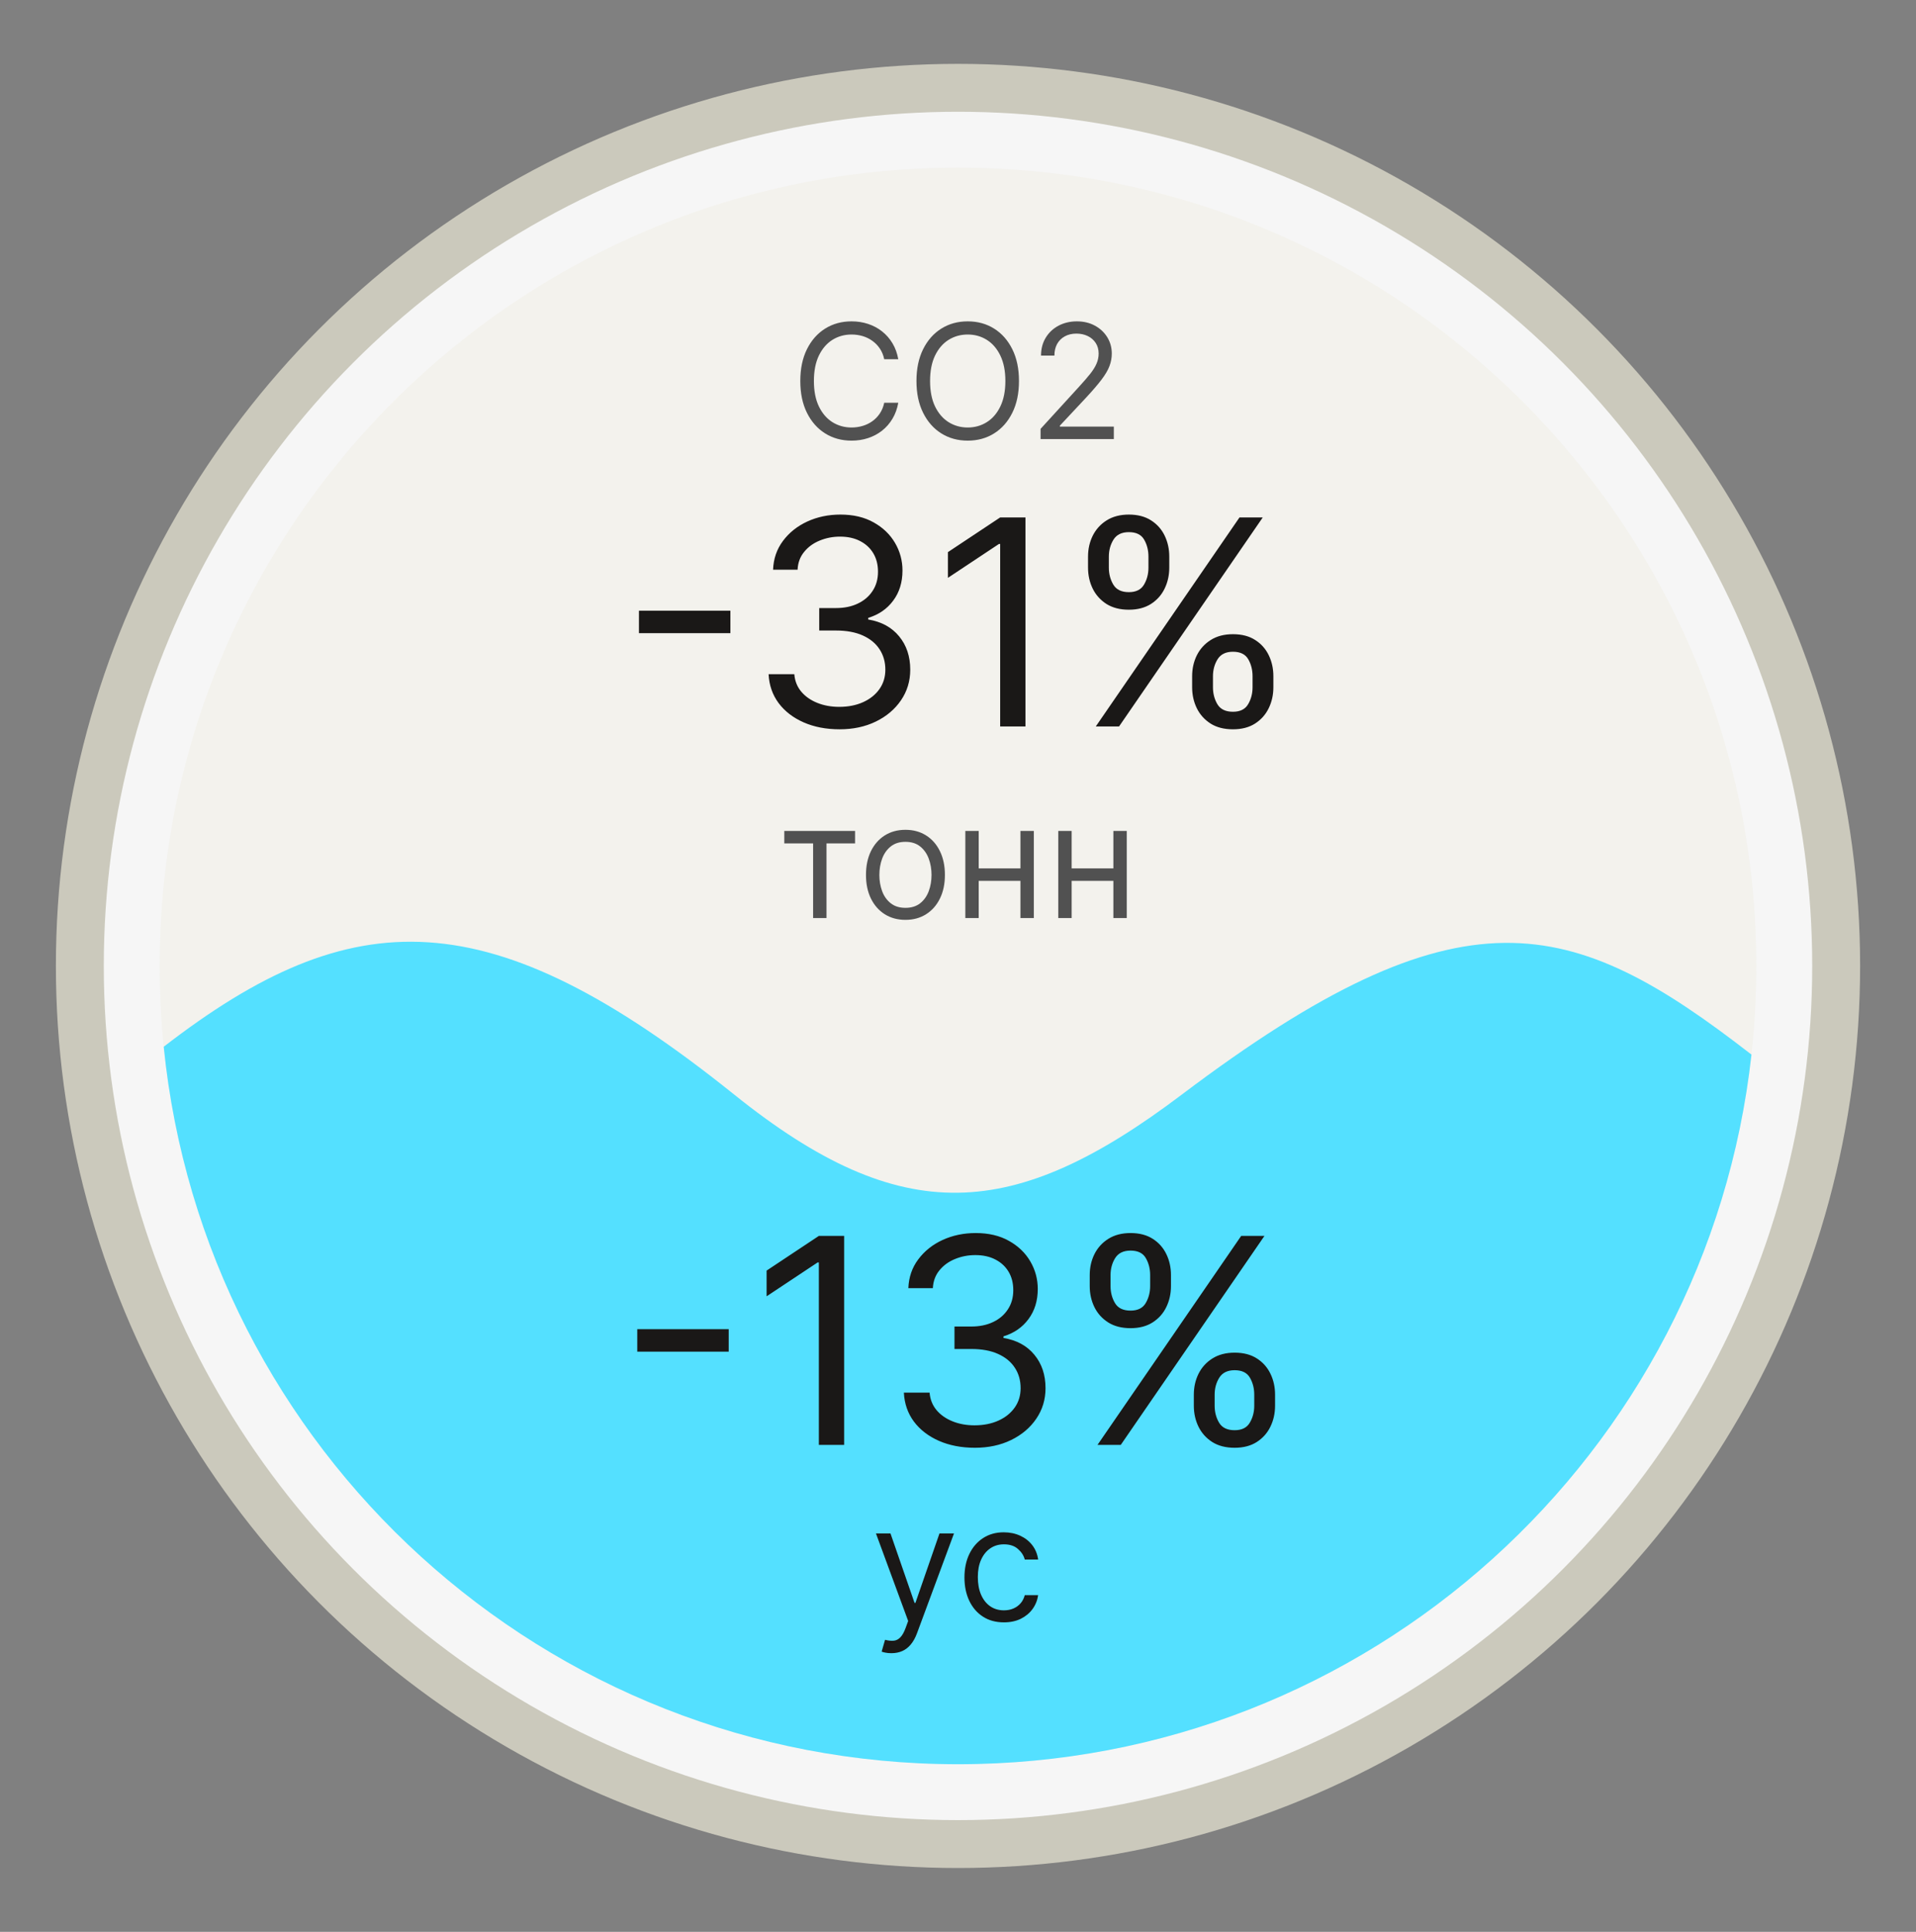
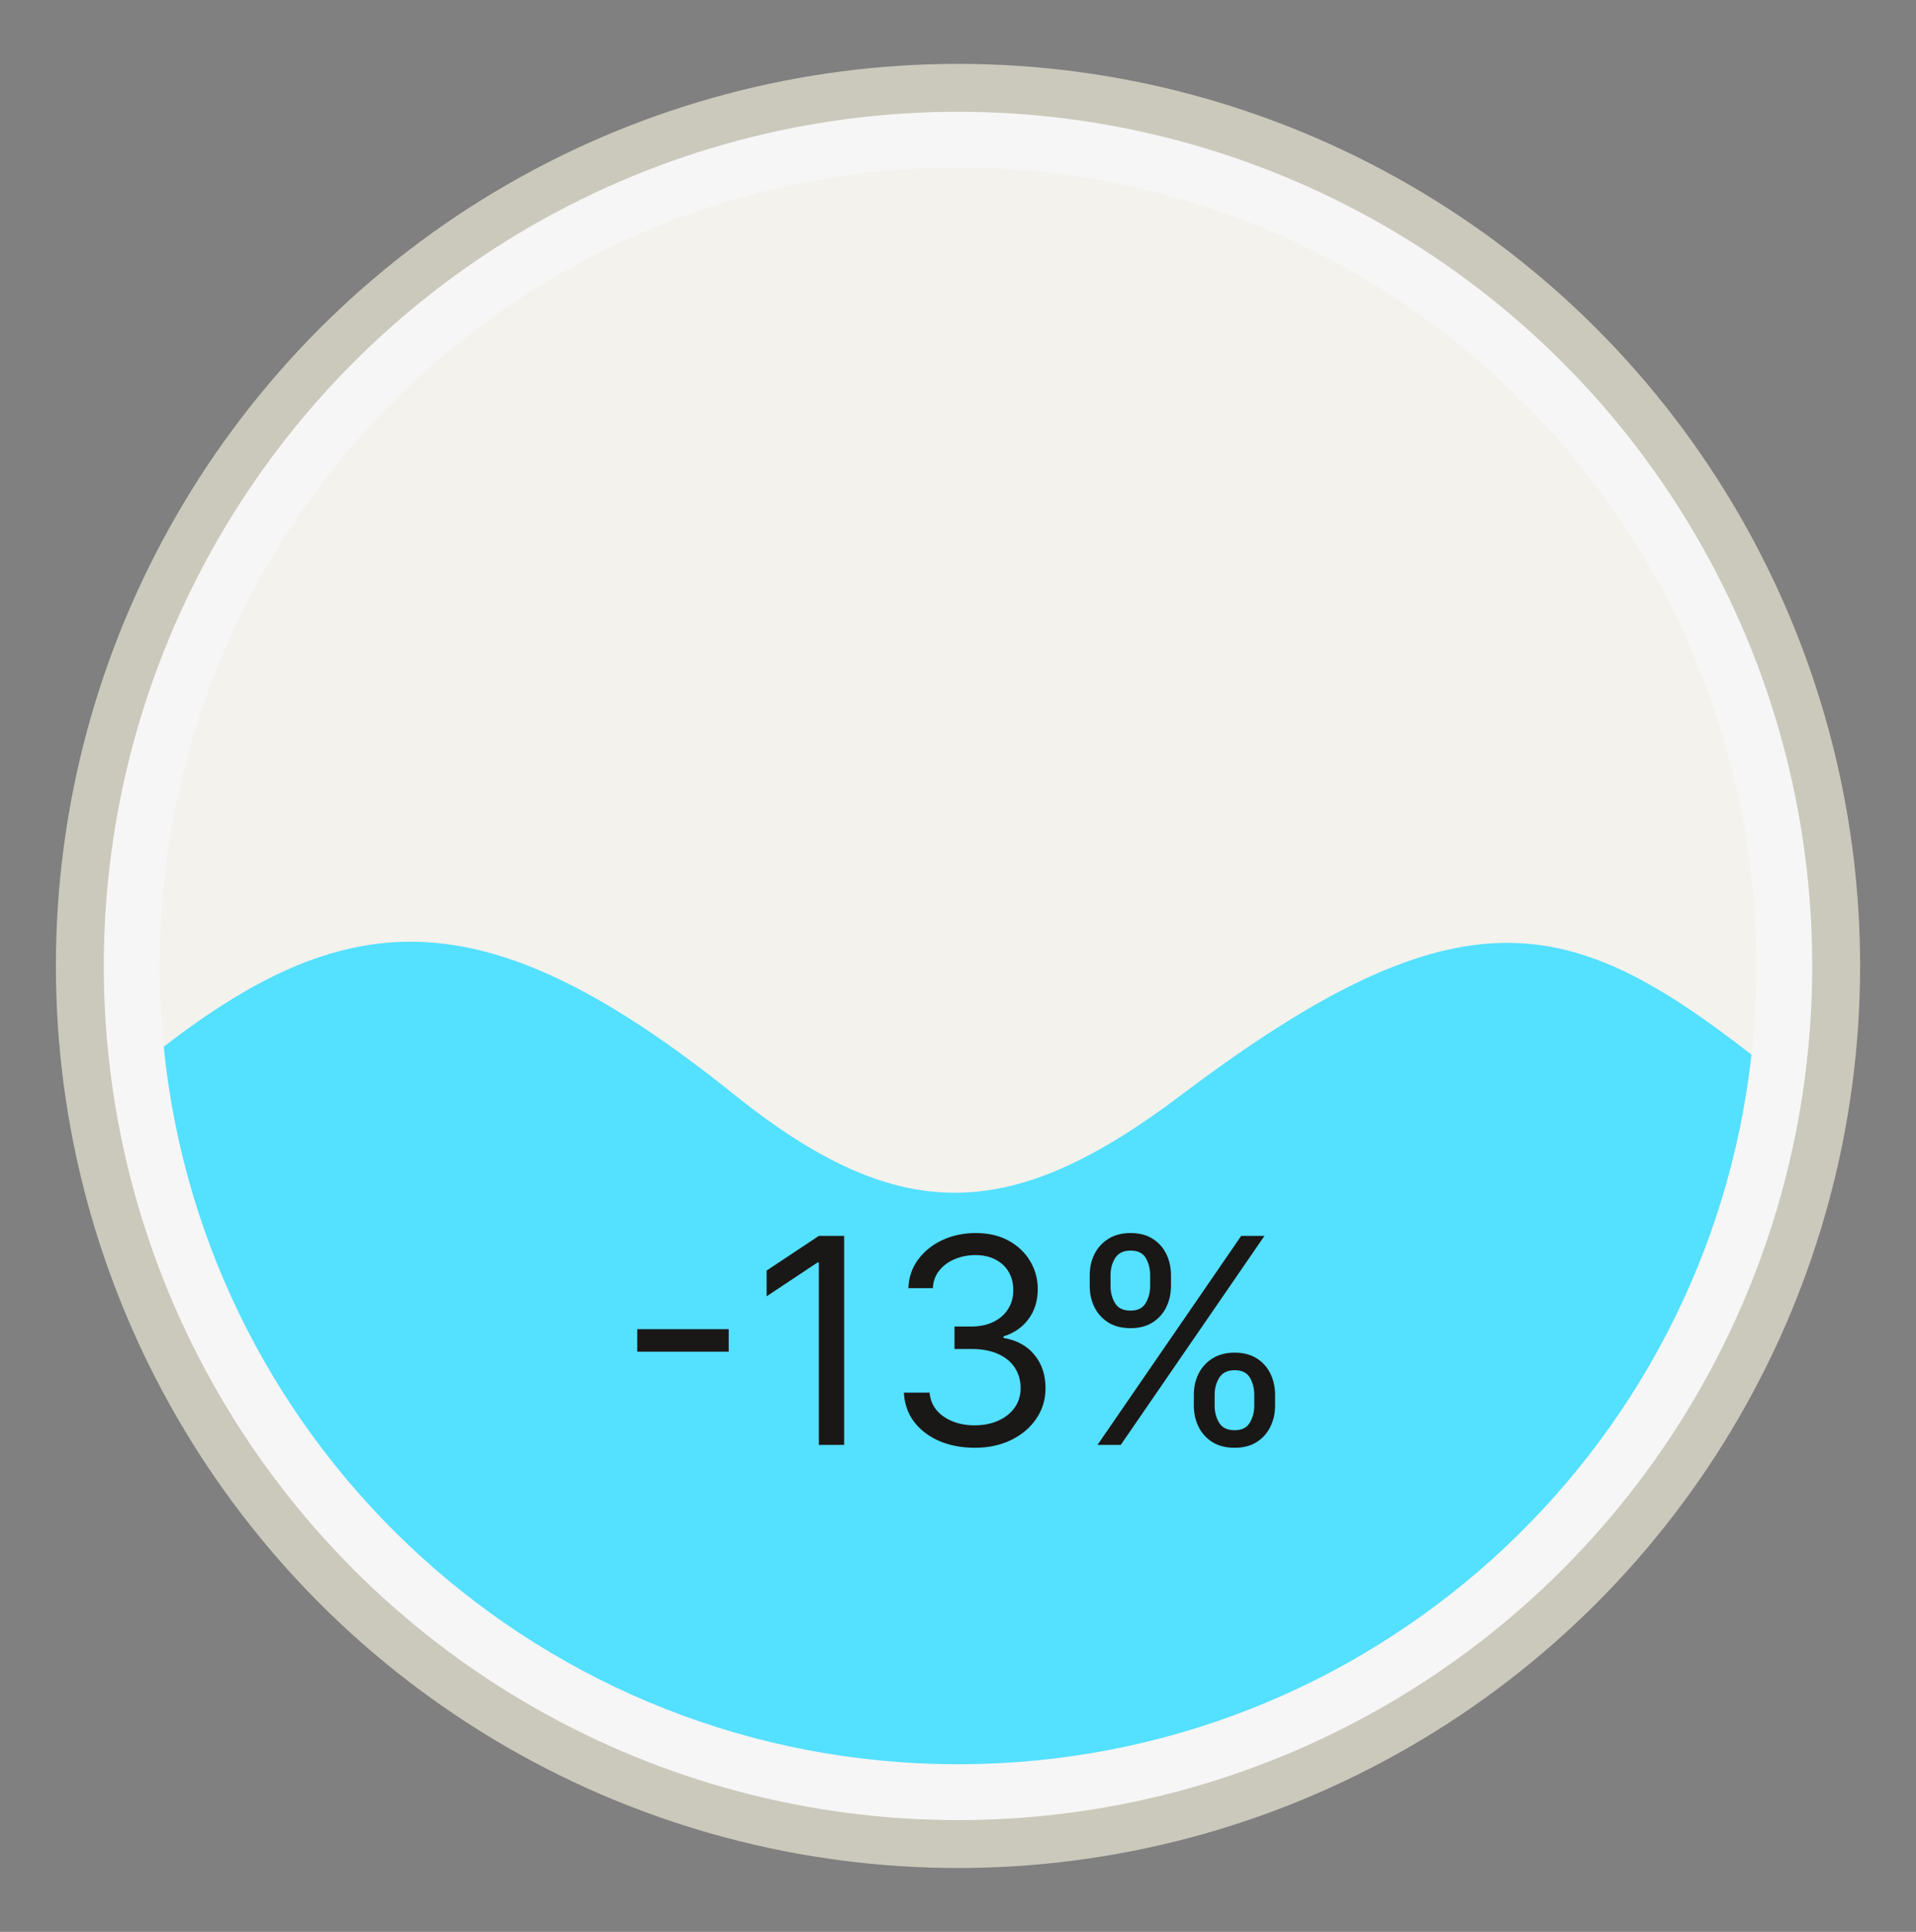
<svg xmlns="http://www.w3.org/2000/svg" width="120" height="121" viewBox="0 0 120 121" fill="none">
  <rect x="0" y="0" width="120" height="121" fill="#808080" stroke="none" />
  <circle cx="60" cy="60.5" r="55" fill="#F6F6F6" stroke="#CBC9BC" stroke-width="3" />
  <path d="M110 60.5C110 62.377 109.897 64.23 109.695 66.053C106.933 91.054 85.737 110.5 60 110.5C34.094 110.5 12.79 90.799 10.253 65.562C10.086 63.898 10 62.209 10 60.5C10 32.886 32.386 10.5 60 10.5C87.614 10.5 110 32.886 110 60.5Z" fill="#F3F2ED" />
  <path fill-rule="evenodd" clip-rule="evenodd" d="M10.253 65.562C12.79 90.799 34.094 110.5 60 110.5C85.737 110.5 106.933 91.054 109.695 66.053C98.418 57.297 91.553 55.313 74 68.57C63.5 76.5 56.5 77 46 68.57C30.657 56.252 22.083 56.422 10.253 65.562Z" fill="#54E0FF" />
  <path d="M45.639 83.251V84.658H39.912V83.251H45.639ZM52.87 77.409V90.5H51.285V79.071H51.209L48.013 81.193V79.582L51.285 77.409H52.87ZM61.059 90.679C60.215 90.679 59.463 90.534 58.802 90.244C58.146 89.954 57.624 89.552 57.236 89.036C56.853 88.516 56.644 87.913 56.61 87.227H58.221C58.255 87.649 58.4 88.013 58.655 88.32C58.911 88.623 59.245 88.857 59.659 89.023C60.072 89.19 60.53 89.273 61.033 89.273C61.596 89.273 62.094 89.175 62.529 88.979C62.964 88.783 63.304 88.51 63.552 88.16C63.799 87.811 63.922 87.406 63.922 86.946C63.922 86.465 63.803 86.04 63.564 85.674C63.326 85.303 62.976 85.013 62.516 84.805C62.056 84.596 61.493 84.492 60.829 84.492H59.78V83.085H60.829C61.349 83.085 61.804 82.992 62.197 82.804C62.593 82.617 62.902 82.352 63.123 82.011C63.349 81.671 63.462 81.27 63.462 80.81C63.462 80.367 63.364 79.981 63.168 79.653C62.972 79.325 62.695 79.069 62.337 78.886C61.983 78.702 61.566 78.611 61.084 78.611C60.633 78.611 60.206 78.694 59.806 78.86C59.41 79.022 59.086 79.258 58.834 79.57C58.583 79.876 58.447 80.247 58.425 80.682H56.891C56.917 79.996 57.123 79.395 57.511 78.879C57.899 78.359 58.406 77.954 59.032 77.665C59.663 77.375 60.356 77.23 61.11 77.23C61.919 77.23 62.614 77.394 63.194 77.722C63.773 78.046 64.219 78.474 64.53 79.007C64.841 79.54 64.996 80.115 64.996 80.733C64.996 81.47 64.802 82.099 64.415 82.619C64.031 83.138 63.509 83.499 62.849 83.699V83.801C63.675 83.938 64.321 84.289 64.785 84.856C65.25 85.418 65.482 86.115 65.482 86.946C65.482 87.658 65.288 88.297 64.9 88.864C64.517 89.426 63.993 89.869 63.328 90.193C62.663 90.517 61.907 90.679 61.059 90.679ZM74.77 88.046V87.355C74.77 86.878 74.868 86.441 75.064 86.045C75.264 85.644 75.554 85.325 75.933 85.086C76.317 84.843 76.781 84.722 77.326 84.722C77.88 84.722 78.345 84.843 78.72 85.086C79.095 85.325 79.378 85.644 79.57 86.045C79.762 86.441 79.858 86.878 79.858 87.355V88.046C79.858 88.523 79.76 88.962 79.564 89.362C79.372 89.758 79.086 90.078 78.707 90.321C78.332 90.56 77.872 90.679 77.326 90.679C76.772 90.679 76.306 90.56 75.927 90.321C75.547 90.078 75.26 89.758 75.064 89.362C74.868 88.962 74.77 88.523 74.77 88.046ZM76.074 87.355V88.046C76.074 88.442 76.167 88.798 76.355 89.113C76.542 89.424 76.866 89.579 77.326 89.579C77.774 89.579 78.089 89.424 78.272 89.113C78.46 88.798 78.554 88.442 78.554 88.046V87.355C78.554 86.959 78.464 86.605 78.285 86.294C78.106 85.979 77.787 85.821 77.326 85.821C76.879 85.821 76.557 85.979 76.361 86.294C76.169 86.605 76.074 86.959 76.074 87.355ZM68.25 80.554V79.864C68.25 79.386 68.348 78.95 68.544 78.553C68.744 78.153 69.034 77.833 69.413 77.594C69.797 77.352 70.261 77.23 70.807 77.23C71.361 77.23 71.825 77.352 72.2 77.594C72.575 77.833 72.858 78.153 73.05 78.553C73.242 78.95 73.338 79.386 73.338 79.864V80.554C73.338 81.031 73.24 81.47 73.044 81.871C72.852 82.267 72.567 82.587 72.187 82.829C71.812 83.068 71.352 83.188 70.807 83.188C70.253 83.188 69.786 83.068 69.407 82.829C69.027 82.587 68.74 82.267 68.544 81.871C68.348 81.47 68.25 81.031 68.25 80.554ZM69.554 79.864V80.554C69.554 80.95 69.647 81.306 69.835 81.621C70.022 81.933 70.346 82.088 70.807 82.088C71.254 82.088 71.569 81.933 71.753 81.621C71.94 81.306 72.034 80.95 72.034 80.554V79.864C72.034 79.467 71.944 79.114 71.765 78.803C71.586 78.487 71.267 78.329 70.807 78.329C70.359 78.329 70.037 78.487 69.841 78.803C69.65 79.114 69.554 79.467 69.554 79.864ZM68.736 90.5L77.736 77.409H79.193L70.193 90.5H68.736Z" fill="#1A1817" />
-   <path d="M55.828 103.545C55.686 103.545 55.56 103.534 55.448 103.51C55.337 103.489 55.26 103.467 55.218 103.446L55.431 102.707C55.634 102.759 55.814 102.778 55.97 102.764C56.127 102.75 56.265 102.68 56.386 102.555C56.509 102.432 56.621 102.232 56.723 101.955L56.879 101.528L54.862 96.046H55.772L57.277 100.392H57.334L58.84 96.046H59.749L57.433 102.295C57.329 102.577 57.2 102.81 57.046 102.995C56.892 103.182 56.714 103.321 56.51 103.411C56.309 103.5 56.082 103.545 55.828 103.545ZM62.876 101.614C62.364 101.614 61.924 101.493 61.554 101.251C61.185 101.01 60.901 100.677 60.702 100.254C60.503 99.83 60.404 99.346 60.404 98.801C60.404 98.247 60.506 97.758 60.709 97.335C60.915 96.908 61.202 96.576 61.569 96.337C61.938 96.095 62.369 95.974 62.861 95.974C63.245 95.974 63.59 96.046 63.898 96.188C64.206 96.329 64.458 96.528 64.655 96.784C64.851 97.04 64.973 97.338 65.02 97.679H64.182C64.118 97.43 63.976 97.21 63.756 97.019C63.538 96.824 63.245 96.727 62.876 96.727C62.549 96.727 62.262 96.812 62.016 96.983C61.772 97.151 61.582 97.389 61.444 97.697C61.309 98.002 61.242 98.361 61.242 98.773C61.242 99.194 61.308 99.561 61.441 99.874C61.576 100.186 61.765 100.429 62.009 100.602C62.255 100.774 62.544 100.861 62.876 100.861C63.093 100.861 63.291 100.823 63.469 100.747C63.646 100.671 63.797 100.562 63.92 100.42C64.043 100.278 64.13 100.108 64.182 99.909H65.02C64.973 100.231 64.856 100.521 64.669 100.779C64.484 101.035 64.239 101.238 63.934 101.39C63.631 101.539 63.278 101.614 62.876 101.614Z" fill="#1A1817" />
-   <path d="M56.259 22.5H55.379C55.327 22.247 55.235 22.024 55.105 21.832C54.977 21.641 54.821 21.48 54.636 21.349C54.454 21.217 54.252 21.117 54.029 21.051C53.807 20.985 53.575 20.952 53.333 20.952C52.893 20.952 52.494 21.063 52.136 21.285C51.781 21.508 51.498 21.836 51.288 22.269C51.079 22.702 50.975 23.234 50.975 23.864C50.975 24.493 51.079 25.025 51.288 25.458C51.498 25.891 51.781 26.219 52.136 26.442C52.494 26.664 52.893 26.776 53.333 26.776C53.575 26.776 53.807 26.742 54.029 26.676C54.252 26.61 54.454 26.512 54.636 26.381C54.821 26.249 54.977 26.087 55.105 25.895C55.235 25.701 55.327 25.478 55.379 25.227H56.259C56.193 25.599 56.072 25.932 55.897 26.225C55.722 26.519 55.504 26.768 55.244 26.974C54.983 27.178 54.691 27.333 54.367 27.44C54.045 27.546 53.7 27.599 53.333 27.599C52.713 27.599 52.161 27.448 51.678 27.145C51.195 26.842 50.815 26.411 50.538 25.852C50.261 25.294 50.123 24.631 50.123 23.864C50.123 23.097 50.261 22.434 50.538 21.875C50.815 21.316 51.195 20.885 51.678 20.582C52.161 20.279 52.713 20.128 53.333 20.128C53.7 20.128 54.045 20.181 54.367 20.288C54.691 20.394 54.983 20.55 55.244 20.756C55.504 20.96 55.722 21.209 55.897 21.502C56.072 21.793 56.193 22.126 56.259 22.5ZM63.819 23.864C63.819 24.631 63.68 25.294 63.403 25.852C63.126 26.411 62.746 26.842 62.263 27.145C61.781 27.448 61.229 27.599 60.609 27.599C59.988 27.599 59.437 27.448 58.954 27.145C58.471 26.842 58.091 26.411 57.814 25.852C57.537 25.294 57.398 24.631 57.398 23.864C57.398 23.097 57.537 22.434 57.814 21.875C58.091 21.316 58.471 20.885 58.954 20.582C59.437 20.279 59.988 20.128 60.609 20.128C61.229 20.128 61.781 20.279 62.263 20.582C62.746 20.885 63.126 21.316 63.403 21.875C63.68 22.434 63.819 23.097 63.819 23.864ZM62.967 23.864C62.967 23.234 62.861 22.702 62.651 22.269C62.442 21.836 62.159 21.508 61.802 21.285C61.447 21.063 61.049 20.952 60.609 20.952C60.168 20.952 59.769 21.063 59.412 21.285C59.057 21.508 58.774 21.836 58.563 22.269C58.355 22.702 58.251 23.234 58.251 23.864C58.251 24.493 58.355 25.025 58.563 25.458C58.774 25.891 59.057 26.219 59.412 26.442C59.769 26.664 60.168 26.776 60.609 26.776C61.049 26.776 61.447 26.664 61.802 26.442C62.159 26.219 62.442 25.891 62.651 25.458C62.861 25.025 62.967 24.493 62.967 23.864ZM65.172 27.5V26.861L67.572 24.233C67.854 23.925 68.086 23.658 68.268 23.43C68.451 23.201 68.586 22.985 68.673 22.784C68.763 22.581 68.808 22.367 68.808 22.145C68.808 21.889 68.747 21.668 68.624 21.481C68.503 21.294 68.337 21.149 68.126 21.048C67.916 20.946 67.679 20.895 67.416 20.895C67.137 20.895 66.893 20.953 66.685 21.069C66.479 21.183 66.319 21.342 66.205 21.548C66.094 21.754 66.038 21.996 66.038 22.273H65.2C65.2 21.847 65.298 21.473 65.495 21.151C65.691 20.829 65.959 20.578 66.297 20.398C66.638 20.218 67.021 20.128 67.445 20.128C67.871 20.128 68.248 20.218 68.577 20.398C68.906 20.578 69.164 20.82 69.352 21.126C69.538 21.431 69.632 21.771 69.632 22.145C69.632 22.412 69.584 22.674 69.486 22.93C69.392 23.183 69.226 23.466 68.989 23.778C68.755 24.088 68.429 24.467 68.013 24.915L66.379 26.662V26.719H69.76V27.5H65.172Z" fill="#515151" />
-   <path d="M45.745 38.251V39.658H40.018V38.251H45.745ZM52.586 45.679C51.742 45.679 50.99 45.534 50.33 45.244C49.673 44.955 49.151 44.552 48.764 44.036C48.38 43.516 48.171 42.913 48.137 42.227H49.748C49.782 42.649 49.927 43.014 50.183 43.32C50.438 43.623 50.773 43.857 51.186 44.023C51.599 44.19 52.058 44.273 52.56 44.273C53.123 44.273 53.621 44.175 54.056 43.979C54.491 43.783 54.832 43.51 55.079 43.16C55.326 42.811 55.45 42.406 55.45 41.946C55.45 41.465 55.33 41.041 55.092 40.674C54.853 40.303 54.504 40.014 54.043 39.805C53.583 39.596 53.021 39.492 52.356 39.492H51.308V38.085H52.356C52.876 38.085 53.332 37.992 53.724 37.804C54.12 37.617 54.429 37.352 54.651 37.011C54.877 36.67 54.989 36.27 54.989 35.81C54.989 35.367 54.891 34.981 54.695 34.653C54.499 34.325 54.222 34.069 53.864 33.886C53.511 33.702 53.093 33.611 52.612 33.611C52.16 33.611 51.734 33.694 51.333 33.86C50.937 34.022 50.613 34.258 50.362 34.57C50.11 34.876 49.974 35.247 49.953 35.682H48.418C48.444 34.996 48.651 34.395 49.038 33.879C49.426 33.359 49.933 32.955 50.56 32.665C51.19 32.375 51.883 32.23 52.637 32.23C53.447 32.23 54.141 32.394 54.721 32.722C55.3 33.046 55.746 33.474 56.057 34.007C56.368 34.54 56.523 35.115 56.523 35.733C56.523 36.47 56.33 37.099 55.942 37.619C55.558 38.139 55.036 38.499 54.376 38.699V38.801C55.203 38.938 55.848 39.289 56.313 39.856C56.777 40.418 57.009 41.115 57.009 41.946C57.009 42.658 56.815 43.297 56.428 43.864C56.044 44.426 55.52 44.869 54.855 45.193C54.19 45.517 53.434 45.679 52.586 45.679ZM64.226 32.409V45.5H62.641V34.071H62.564L59.368 36.193V34.582L62.641 32.409H64.226ZM74.664 43.045V42.355C74.664 41.878 74.762 41.441 74.958 41.045C75.159 40.644 75.448 40.325 75.828 40.086C76.211 39.843 76.675 39.722 77.221 39.722C77.775 39.722 78.239 39.843 78.614 40.086C78.989 40.325 79.273 40.644 79.465 41.045C79.656 41.441 79.752 41.878 79.752 42.355V43.045C79.752 43.523 79.654 43.962 79.458 44.362C79.266 44.758 78.981 45.078 78.602 45.321C78.227 45.56 77.766 45.679 77.221 45.679C76.667 45.679 76.2 45.56 75.821 45.321C75.442 45.078 75.154 44.758 74.958 44.362C74.762 43.962 74.664 43.523 74.664 43.045ZM75.968 42.355V43.045C75.968 43.442 76.062 43.798 76.249 44.113C76.437 44.424 76.761 44.58 77.221 44.58C77.668 44.58 77.984 44.424 78.167 44.113C78.355 43.798 78.448 43.442 78.448 43.045V42.355C78.448 41.959 78.359 41.605 78.18 41.294C78.001 40.979 77.681 40.821 77.221 40.821C76.773 40.821 76.452 40.979 76.256 41.294C76.064 41.605 75.968 41.959 75.968 42.355ZM68.144 35.554V34.864C68.144 34.386 68.242 33.95 68.438 33.553C68.639 33.153 68.928 32.833 69.308 32.594C69.691 32.352 70.156 32.23 70.701 32.23C71.255 32.23 71.719 32.352 72.094 32.594C72.469 32.833 72.753 33.153 72.945 33.553C73.136 33.95 73.232 34.386 73.232 34.864V35.554C73.232 36.031 73.134 36.47 72.938 36.871C72.746 37.267 72.461 37.587 72.082 37.83C71.707 38.068 71.246 38.188 70.701 38.188C70.147 38.188 69.68 38.068 69.301 37.83C68.922 37.587 68.634 37.267 68.438 36.871C68.242 36.47 68.144 36.031 68.144 35.554ZM69.448 34.864V35.554C69.448 35.95 69.542 36.306 69.73 36.621C69.917 36.932 70.241 37.088 70.701 37.088C71.148 37.088 71.464 36.932 71.647 36.621C71.835 36.306 71.928 35.95 71.928 35.554V34.864C71.928 34.467 71.839 34.114 71.66 33.803C71.481 33.487 71.161 33.33 70.701 33.33C70.254 33.33 69.932 33.487 69.736 33.803C69.544 34.114 69.448 34.467 69.448 34.864ZM68.63 45.5L77.63 32.409H79.087L70.087 45.5H68.63Z" fill="#1A1817" />
-   <path d="M49.121 52.827V52.045H53.553V52.827H51.764V57.5H50.925V52.827H49.121ZM56.709 57.614C56.216 57.614 55.784 57.496 55.412 57.262C55.043 57.028 54.754 56.7 54.546 56.278C54.34 55.857 54.237 55.365 54.237 54.801C54.237 54.233 54.34 53.737 54.546 53.313C54.754 52.889 55.043 52.56 55.412 52.326C55.784 52.092 56.216 51.974 56.709 51.974C57.201 51.974 57.632 52.092 58.001 52.326C58.373 52.56 58.662 52.889 58.868 53.313C59.076 53.737 59.18 54.233 59.18 54.801C59.18 55.365 59.076 55.857 58.868 56.278C58.662 56.7 58.373 57.028 58.001 57.262C57.632 57.496 57.201 57.614 56.709 57.614ZM56.709 56.861C57.083 56.861 57.39 56.765 57.632 56.573C57.873 56.381 58.052 56.129 58.168 55.817C58.284 55.504 58.342 55.166 58.342 54.801C58.342 54.437 58.284 54.097 58.168 53.782C58.052 53.467 57.873 53.213 57.632 53.019C57.39 52.824 57.083 52.727 56.709 52.727C56.334 52.727 56.027 52.824 55.785 53.019C55.544 53.213 55.365 53.467 55.249 53.782C55.133 54.097 55.075 54.437 55.075 54.801C55.075 55.166 55.133 55.504 55.249 55.817C55.365 56.129 55.544 56.381 55.785 56.573C56.027 56.765 56.334 56.861 56.709 56.861ZM64.11 54.389V55.17H61.099V54.389H64.11ZM61.297 52.045V57.5H60.459V52.045H61.297ZM64.749 52.045V57.5H63.911V52.045H64.749ZM69.93 54.389V55.17H66.919V54.389H69.93ZM67.118 52.045V57.5H66.28V52.045H67.118ZM70.57 52.045V57.5H69.731V52.045H70.57Z" fill="#515151" />
</svg>